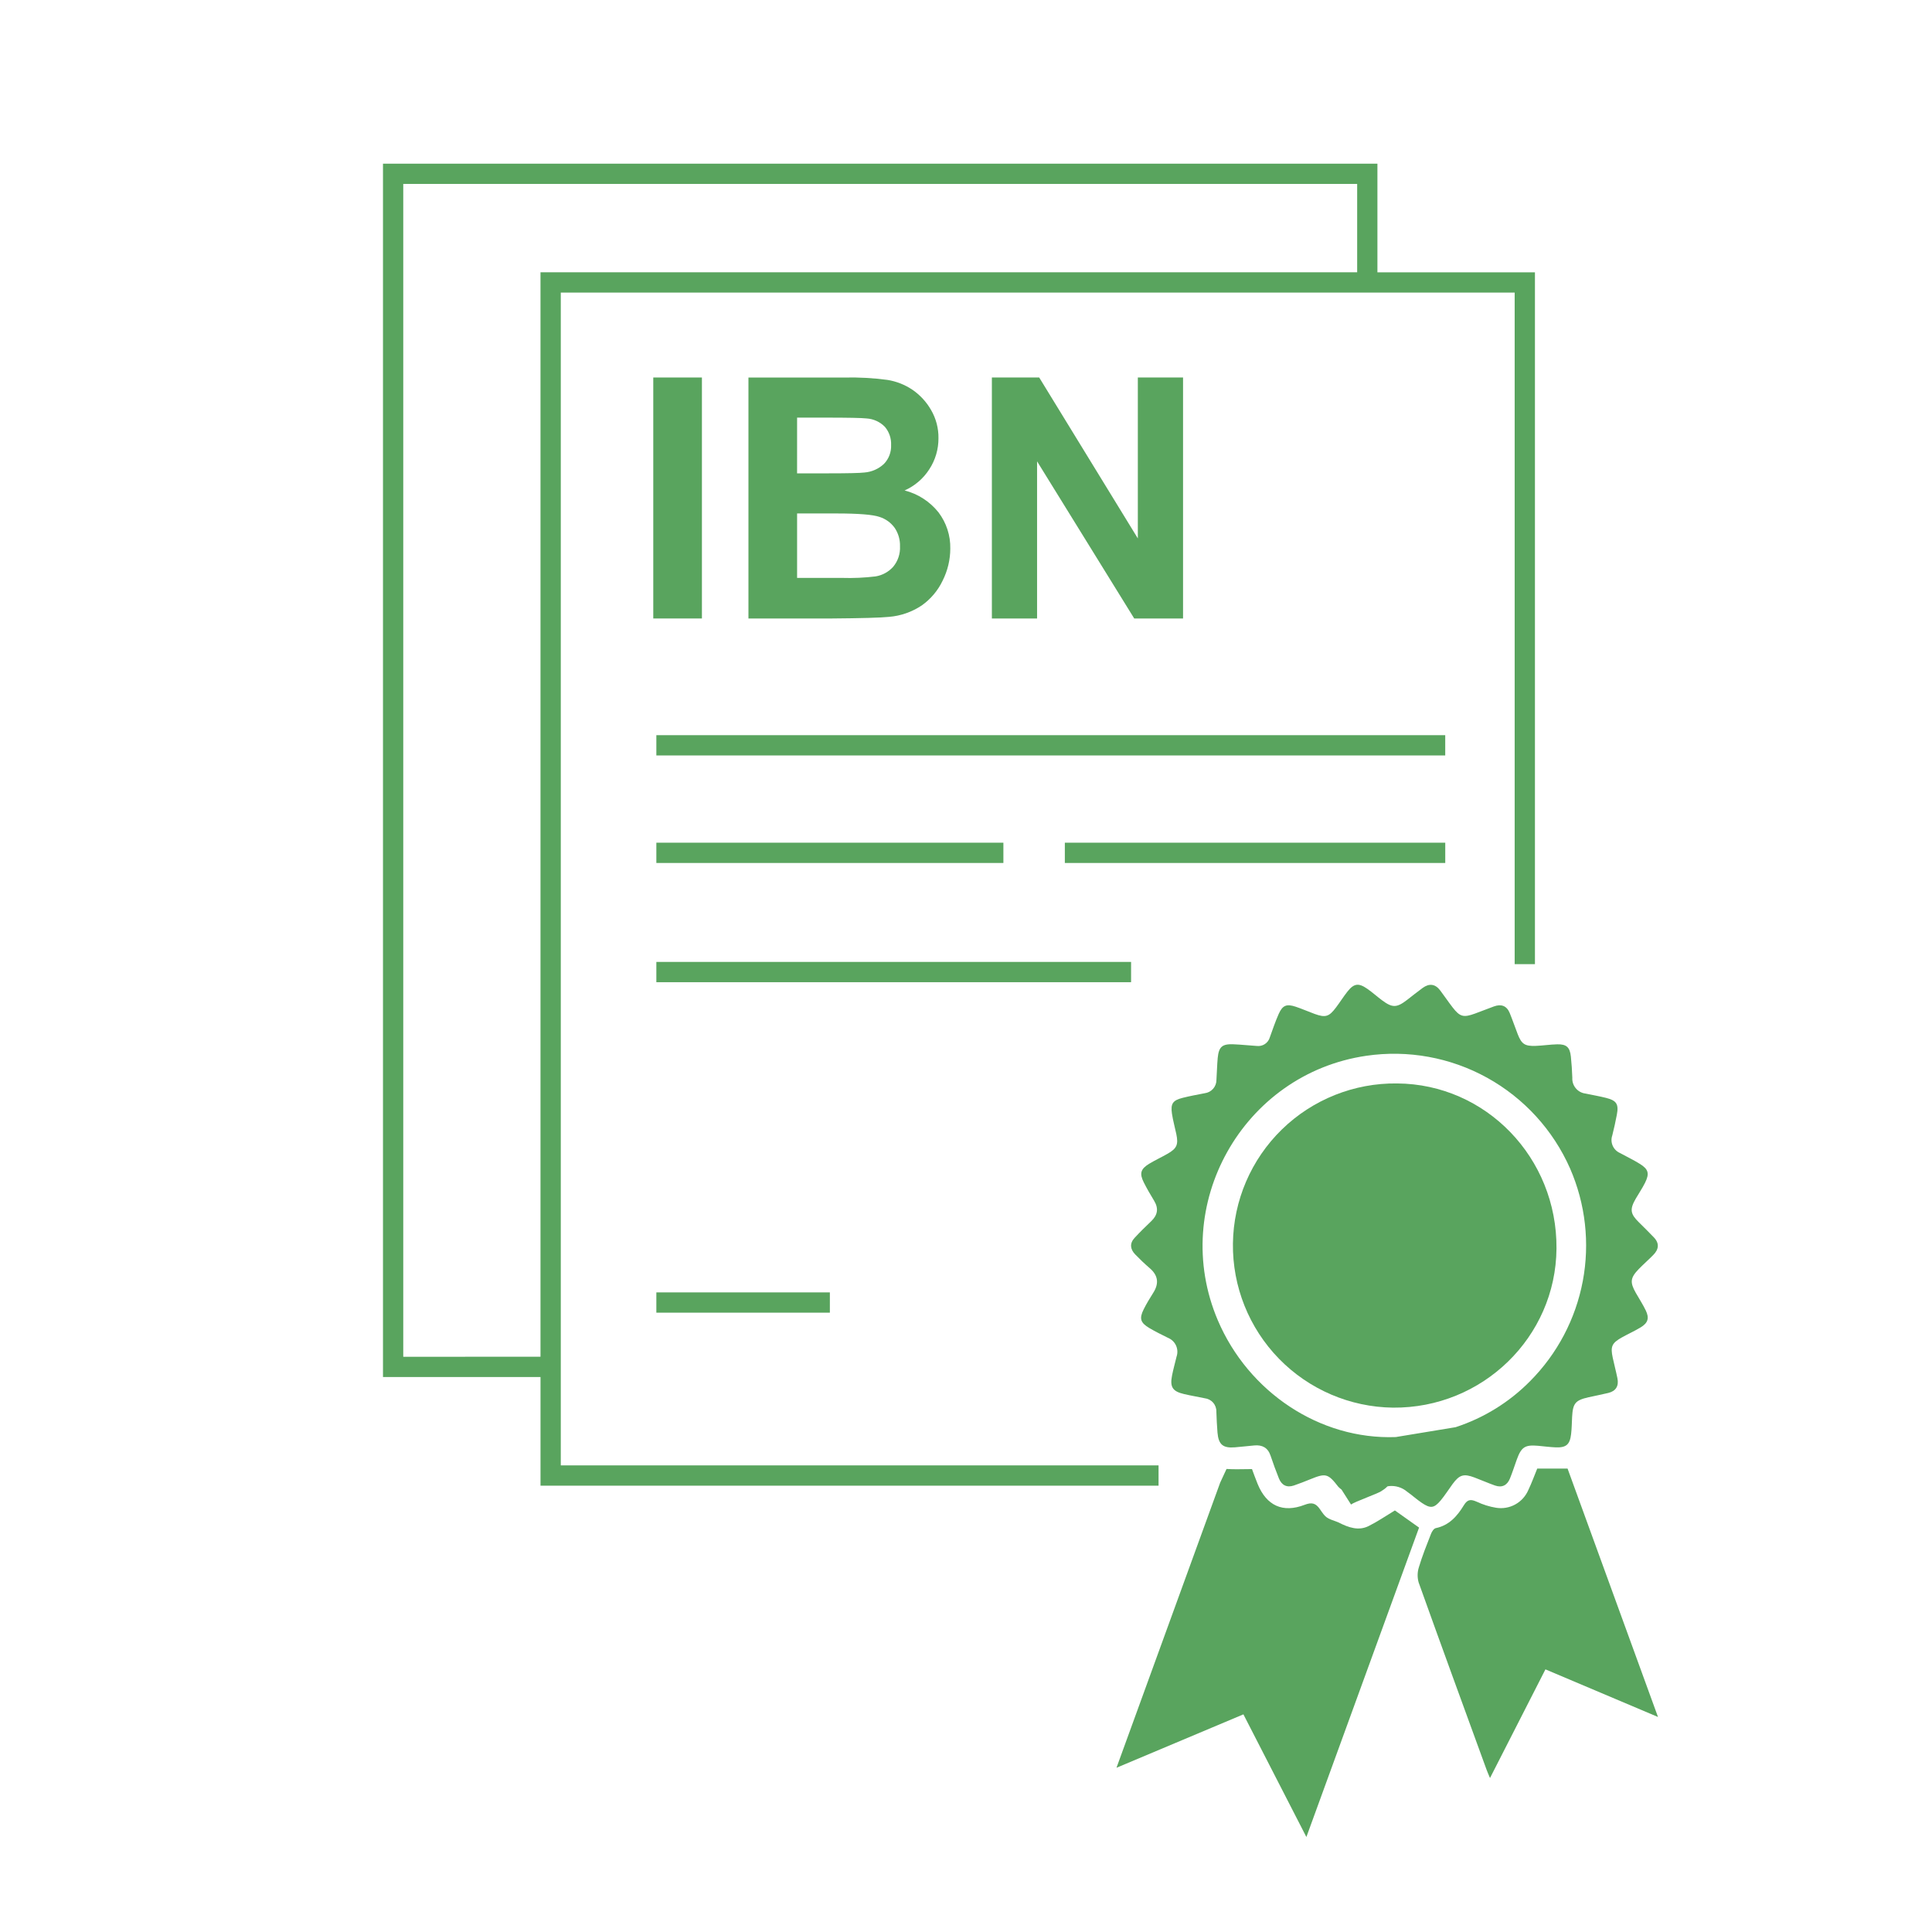
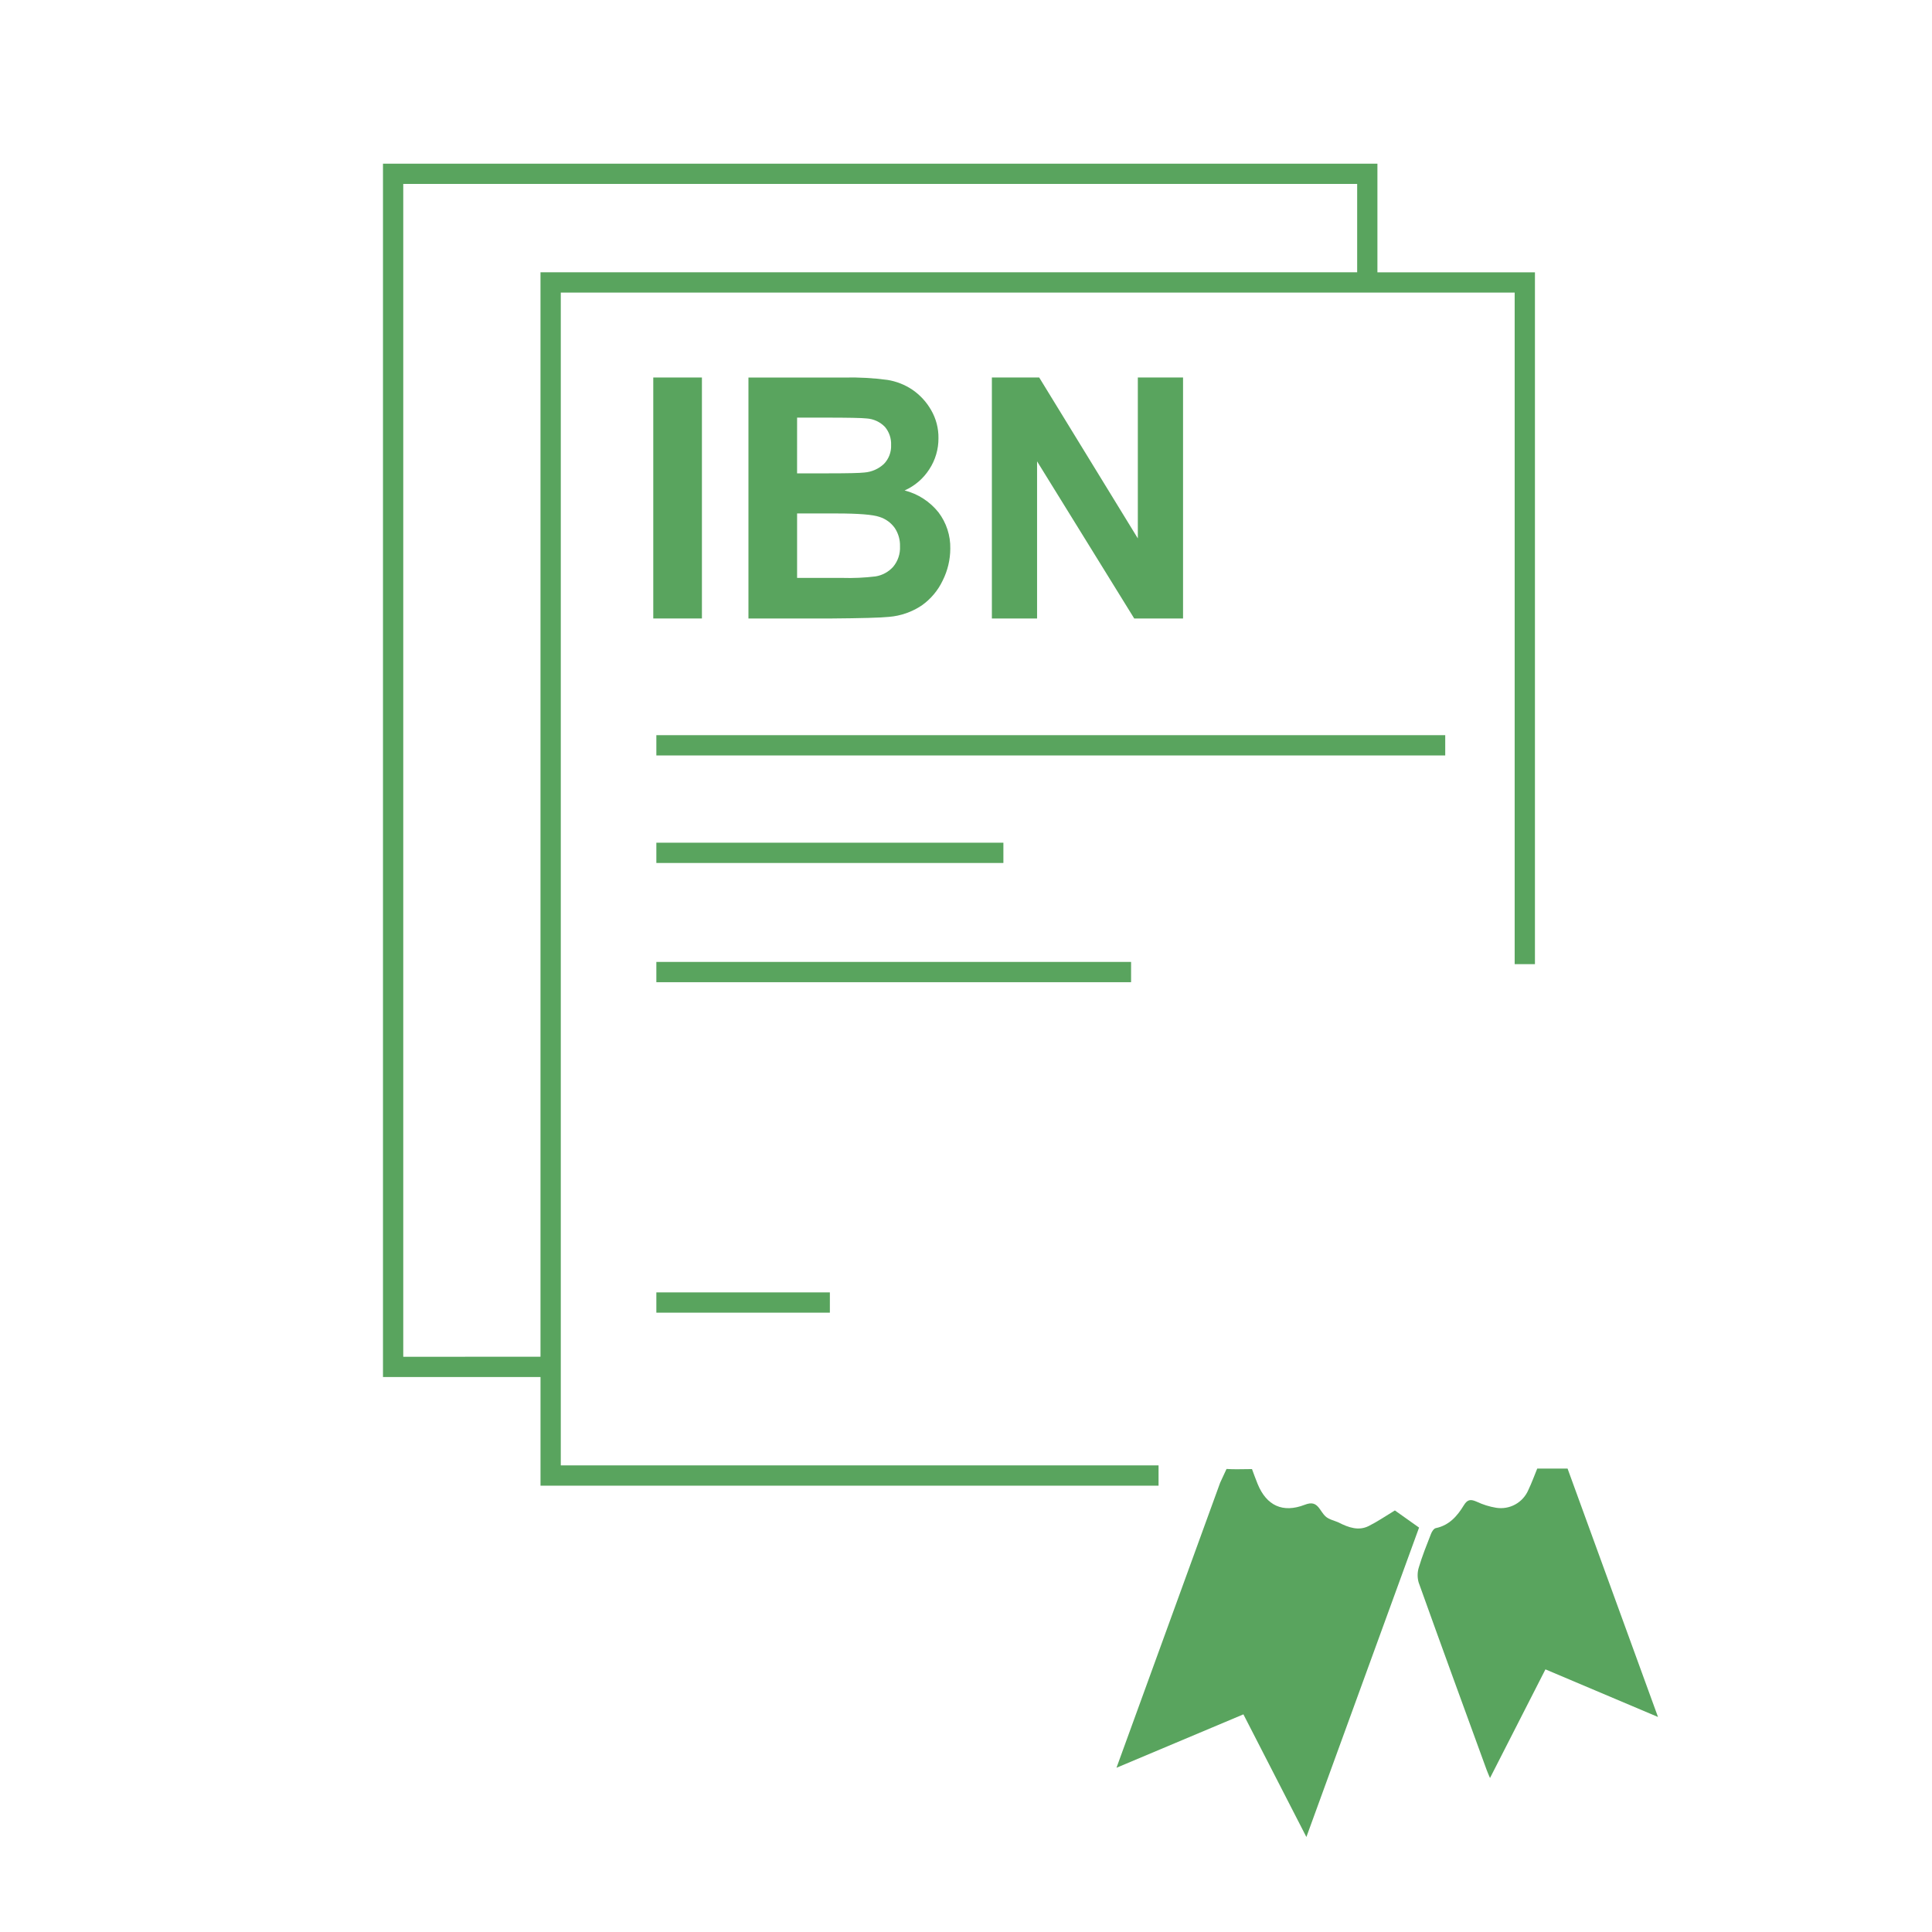
<svg xmlns="http://www.w3.org/2000/svg" width="99" height="99" viewBox="0 0 99 99" fill="none">
  <g clip-path="url(#clip0_4514_54114)">
    <g clip-path="url(#clip1_4514_54114)">
      <path d="M59.367 76.129V75.09H28.736V14.993H77.615V49.404H78.654V13.954H70.582V8.387H19.625V70.563H27.697V76.129L59.367 76.129ZM20.664 69.524V9.426H69.544V13.953H27.696V69.522L20.664 69.524Z" fill="#59A45E" />
      <path d="M71.477 77.398C71.007 77.682 70.585 77.973 70.131 78.199C69.626 78.45 69.118 78.288 68.572 78.005C67.943 77.78 67.943 77.78 67.638 77.336C67.419 77.018 67.215 76.97 66.85 77.111C65.735 77.54 64.901 77.155 64.446 76.047C64.332 75.771 64.234 75.488 64.155 75.279C63.677 75.279 63.262 75.302 62.85 75.273L62.524 75.975C60.749 80.856 58.996 85.676 57.211 90.584C59.435 89.648 61.566 88.75 63.715 87.847C64.788 89.938 65.842 91.989 66.942 94.132C68.892 88.777 70.809 83.512 72.716 78.277C72.254 77.95 71.841 77.657 71.477 77.398Z" fill="#59A45E" />
-       <path d="M77.772 52.995C77.631 52.634 77.508 52.267 77.362 51.91C77.208 51.535 76.924 51.435 76.551 51.572C76.227 51.692 75.905 51.819 75.581 51.938C74.994 52.152 74.81 52.105 74.436 51.622C74.216 51.338 74.015 51.038 73.799 50.752C73.544 50.413 73.234 50.38 72.898 50.625C72.63 50.821 72.371 51.029 72.109 51.232C71.573 51.646 71.35 51.653 70.817 51.255C70.562 51.065 70.325 50.85 70.064 50.669C69.615 50.355 69.377 50.39 69.042 50.816C68.837 51.076 68.661 51.36 68.46 51.625C68.101 52.103 67.918 52.157 67.36 51.954C67.035 51.836 66.719 51.694 66.391 51.585C65.927 51.432 65.722 51.512 65.525 51.953C65.351 52.343 65.216 52.751 65.069 53.154C65.029 53.296 64.939 53.418 64.816 53.5C64.693 53.581 64.545 53.615 64.399 53.597C64 53.572 63.6 53.527 63.199 53.511C62.626 53.489 62.454 53.64 62.398 54.213C62.364 54.585 62.358 54.959 62.333 55.331C62.335 55.5 62.275 55.663 62.164 55.79C62.053 55.917 61.899 55.999 61.732 56.019C61.352 56.094 60.97 56.162 60.596 56.257C60.096 56.385 59.98 56.553 60.053 57.062C60.105 57.417 60.205 57.765 60.278 58.117C60.388 58.645 60.305 58.847 59.843 59.113C59.532 59.293 59.202 59.443 58.896 59.628C58.446 59.899 58.379 60.13 58.612 60.594C58.773 60.915 58.956 61.226 59.142 61.533C59.379 61.927 59.319 62.264 58.992 62.576C58.701 62.852 58.415 63.134 58.142 63.428C57.878 63.71 57.91 64.01 58.169 64.278C58.407 64.525 58.657 64.763 58.919 64.988C59.338 65.35 59.401 65.757 59.103 66.233C58.927 66.514 58.751 66.797 58.604 67.094C58.37 67.566 58.437 67.781 58.897 68.053C59.205 68.236 59.529 68.395 59.851 68.554C60.033 68.628 60.18 68.769 60.262 68.947C60.343 69.126 60.354 69.33 60.29 69.516C60.214 69.839 60.121 70.159 60.058 70.484C59.942 71.079 60.085 71.297 60.675 71.435C61.025 71.518 61.38 71.574 61.732 71.65C61.899 71.668 62.054 71.749 62.164 71.876C62.275 72.002 62.334 72.166 62.329 72.335C62.343 72.694 62.356 73.053 62.387 73.412C62.44 74.025 62.669 74.214 63.28 74.164C63.611 74.137 63.941 74.098 64.272 74.068C64.679 74.031 64.967 74.18 65.105 74.588C65.237 74.98 65.379 75.371 65.533 75.755C65.672 76.101 65.933 76.244 66.3 76.121C66.587 76.023 66.87 75.911 67.151 75.797C67.936 75.477 68.053 75.508 68.578 76.186C68.629 76.239 68.684 76.287 68.743 76.33L69.231 77.097C69.397 76.955 70.653 76.521 70.795 76.4C71.186 76.15 71.009 76.171 71.186 76.15C71.35 76.134 71.514 76.151 71.671 76.2C71.828 76.248 71.974 76.328 72.099 76.434C72.359 76.617 72.595 76.835 72.858 77.011C73.298 77.308 73.486 77.287 73.82 76.89C74.041 76.626 74.225 76.331 74.429 76.052C74.785 75.567 75 75.501 75.565 75.714C75.914 75.845 76.255 75.997 76.607 76.121C76.97 76.248 77.234 76.108 77.374 75.76C77.504 75.44 77.608 75.11 77.726 74.785C77.957 74.149 78.145 74.027 78.809 74.085C79.112 74.112 79.415 74.154 79.718 74.166C80.255 74.186 80.444 74.025 80.507 73.485C80.542 73.197 80.542 72.905 80.558 72.614C80.596 71.906 80.722 71.753 81.404 71.598C81.741 71.522 82.081 71.459 82.416 71.377C82.808 71.281 82.958 71.016 82.881 70.628C82.81 70.275 82.716 69.927 82.641 69.576C82.515 68.995 82.594 68.82 83.115 68.529C83.429 68.354 83.758 68.206 84.066 68.021C84.448 67.791 84.524 67.544 84.331 67.146C84.181 66.836 83.991 66.545 83.82 66.245C83.516 65.707 83.54 65.478 83.972 65.031C84.213 64.783 84.475 64.555 84.717 64.308C85.005 64.017 85.042 63.707 84.741 63.399C84.492 63.141 84.239 62.886 83.982 62.635C83.541 62.205 83.505 61.969 83.815 61.43C83.973 61.156 84.155 60.891 84.296 60.608C84.531 60.134 84.472 59.913 84.027 59.638C83.698 59.434 83.348 59.266 83.008 59.081C82.841 59.007 82.709 58.873 82.636 58.705C82.564 58.538 82.558 58.349 82.618 58.177C82.706 57.829 82.783 57.477 82.85 57.124C82.955 56.58 82.838 56.394 82.298 56.258C81.949 56.17 81.594 56.11 81.242 56.036C81.047 56.012 80.869 55.914 80.744 55.762C80.619 55.611 80.556 55.417 80.569 55.221C80.558 54.861 80.531 54.501 80.495 54.144C80.445 53.665 80.274 53.503 79.799 53.513C79.427 53.521 79.055 53.581 78.683 53.594C78.134 53.612 77.968 53.498 77.772 52.995ZM80.455 59.877C81.245 61.691 81.472 63.7 81.106 65.644C80.739 67.589 79.796 69.378 78.4 70.779C77.335 71.856 76.028 72.663 74.589 73.132L71.523 73.638C67.629 73.783 63.973 71.335 62.405 67.657C59.896 61.767 63.678 55.027 70.01 54.101C72.143 53.788 74.32 54.184 76.206 55.227C78.093 56.271 79.585 57.904 80.455 59.877H80.455Z" fill="#59A45E" />
      <path d="M80.326 75.254H78.771C78.625 75.609 78.49 75.987 78.317 76.347C78.183 76.663 77.947 76.925 77.646 77.091C77.346 77.257 76.998 77.316 76.659 77.26C76.319 77.204 75.989 77.1 75.677 76.954C75.38 76.823 75.204 76.813 75.01 77.134C74.677 77.683 74.261 78.163 73.572 78.305C73.473 78.325 73.373 78.481 73.329 78.595C73.107 79.162 72.88 79.728 72.706 80.31C72.625 80.564 72.622 80.837 72.696 81.093C73.843 84.297 75.012 87.492 76.177 90.688C76.22 90.808 76.273 90.923 76.351 91.11C77.322 89.206 78.251 87.386 79.192 85.542C81.106 86.352 82.989 87.148 84.96 87.982C83.395 83.687 81.865 79.483 80.326 75.254Z" fill="#59A45E" />
-       <path d="M71.591 55.518C69.388 55.49 67.264 56.339 65.686 57.876C64.109 59.414 63.206 61.516 63.178 63.719C63.15 65.922 63.999 68.046 65.537 69.624C67.075 71.201 69.176 72.103 71.379 72.131C75.966 72.17 79.722 68.516 79.758 63.979C79.795 59.33 76.145 55.549 71.591 55.518Z" fill="#59A45E" />
      <path d="M35.968 19.344H33.475V31.692H35.968V19.344Z" fill="#59A45E" />
      <path d="M47.621 24.045C47.93 23.572 48.093 23.018 48.089 22.453C48.096 21.946 47.965 21.447 47.71 21.009C47.475 20.598 47.151 20.246 46.762 19.977C46.375 19.715 45.935 19.541 45.473 19.467C44.749 19.37 44.018 19.33 43.288 19.345H38.352V31.693H42.555C44.144 31.681 45.147 31.653 45.562 31.609C46.16 31.559 46.735 31.357 47.234 31.023C47.693 30.698 48.062 30.26 48.304 29.751C48.559 29.243 48.694 28.682 48.695 28.113C48.709 27.442 48.495 26.786 48.089 26.252C47.648 25.7 47.039 25.306 46.354 25.132C46.874 24.901 47.314 24.524 47.621 24.045ZM40.845 21.4H42.277C43.45 21.4 44.16 21.414 44.407 21.442C44.763 21.465 45.098 21.619 45.346 21.875C45.565 22.135 45.677 22.467 45.662 22.806C45.67 22.983 45.641 23.16 45.578 23.326C45.515 23.492 45.419 23.643 45.296 23.771C45.021 24.029 44.666 24.185 44.289 24.213C44.053 24.241 43.45 24.255 42.478 24.255H40.844L40.845 21.4ZM45.768 29.044C45.531 29.307 45.212 29.481 44.862 29.537C44.295 29.605 43.724 29.631 43.153 29.613H40.845V26.311H42.858C43.992 26.311 44.729 26.37 45.069 26.488C45.383 26.587 45.656 26.785 45.848 27.052C46.034 27.331 46.128 27.66 46.118 27.995C46.137 28.376 46.012 28.751 45.768 29.044Z" fill="#59A45E" />
      <path d="M58.12 31.692H60.622V19.344H58.305V27.589L53.251 19.344H50.826V31.692H53.142V23.64L58.12 31.692Z" fill="#59A45E" />
      <path d="M74.057 37.672H33.633V38.711H74.057V37.672Z" fill="#59A45E" />
      <path d="M51.416 43.182H33.633V44.221H51.416V43.182Z" fill="#59A45E" />
-       <path d="M74.058 43.182H54.565V44.221H74.058V43.182Z" fill="#59A45E" />
      <path d="M57.959 49.291H33.633V50.33H57.959V49.291Z" fill="#59A45E" />
      <path d="M42.524 66.225H33.633V67.264H42.524V66.225Z" fill="#59A45E" />
    </g>
  </g>
  <defs>
    <clipPath id="clip0_4514_54114">
      <rect width="98" height="98.204" fill="white" transform="translate(0.5)" />
    </clipPath>
    <clipPath id="clip1_4514_54114">
      <rect width="98.204" height="98.204" fill="white" transform="translate(0.5)" />
    </clipPath>
  </defs>
</svg>